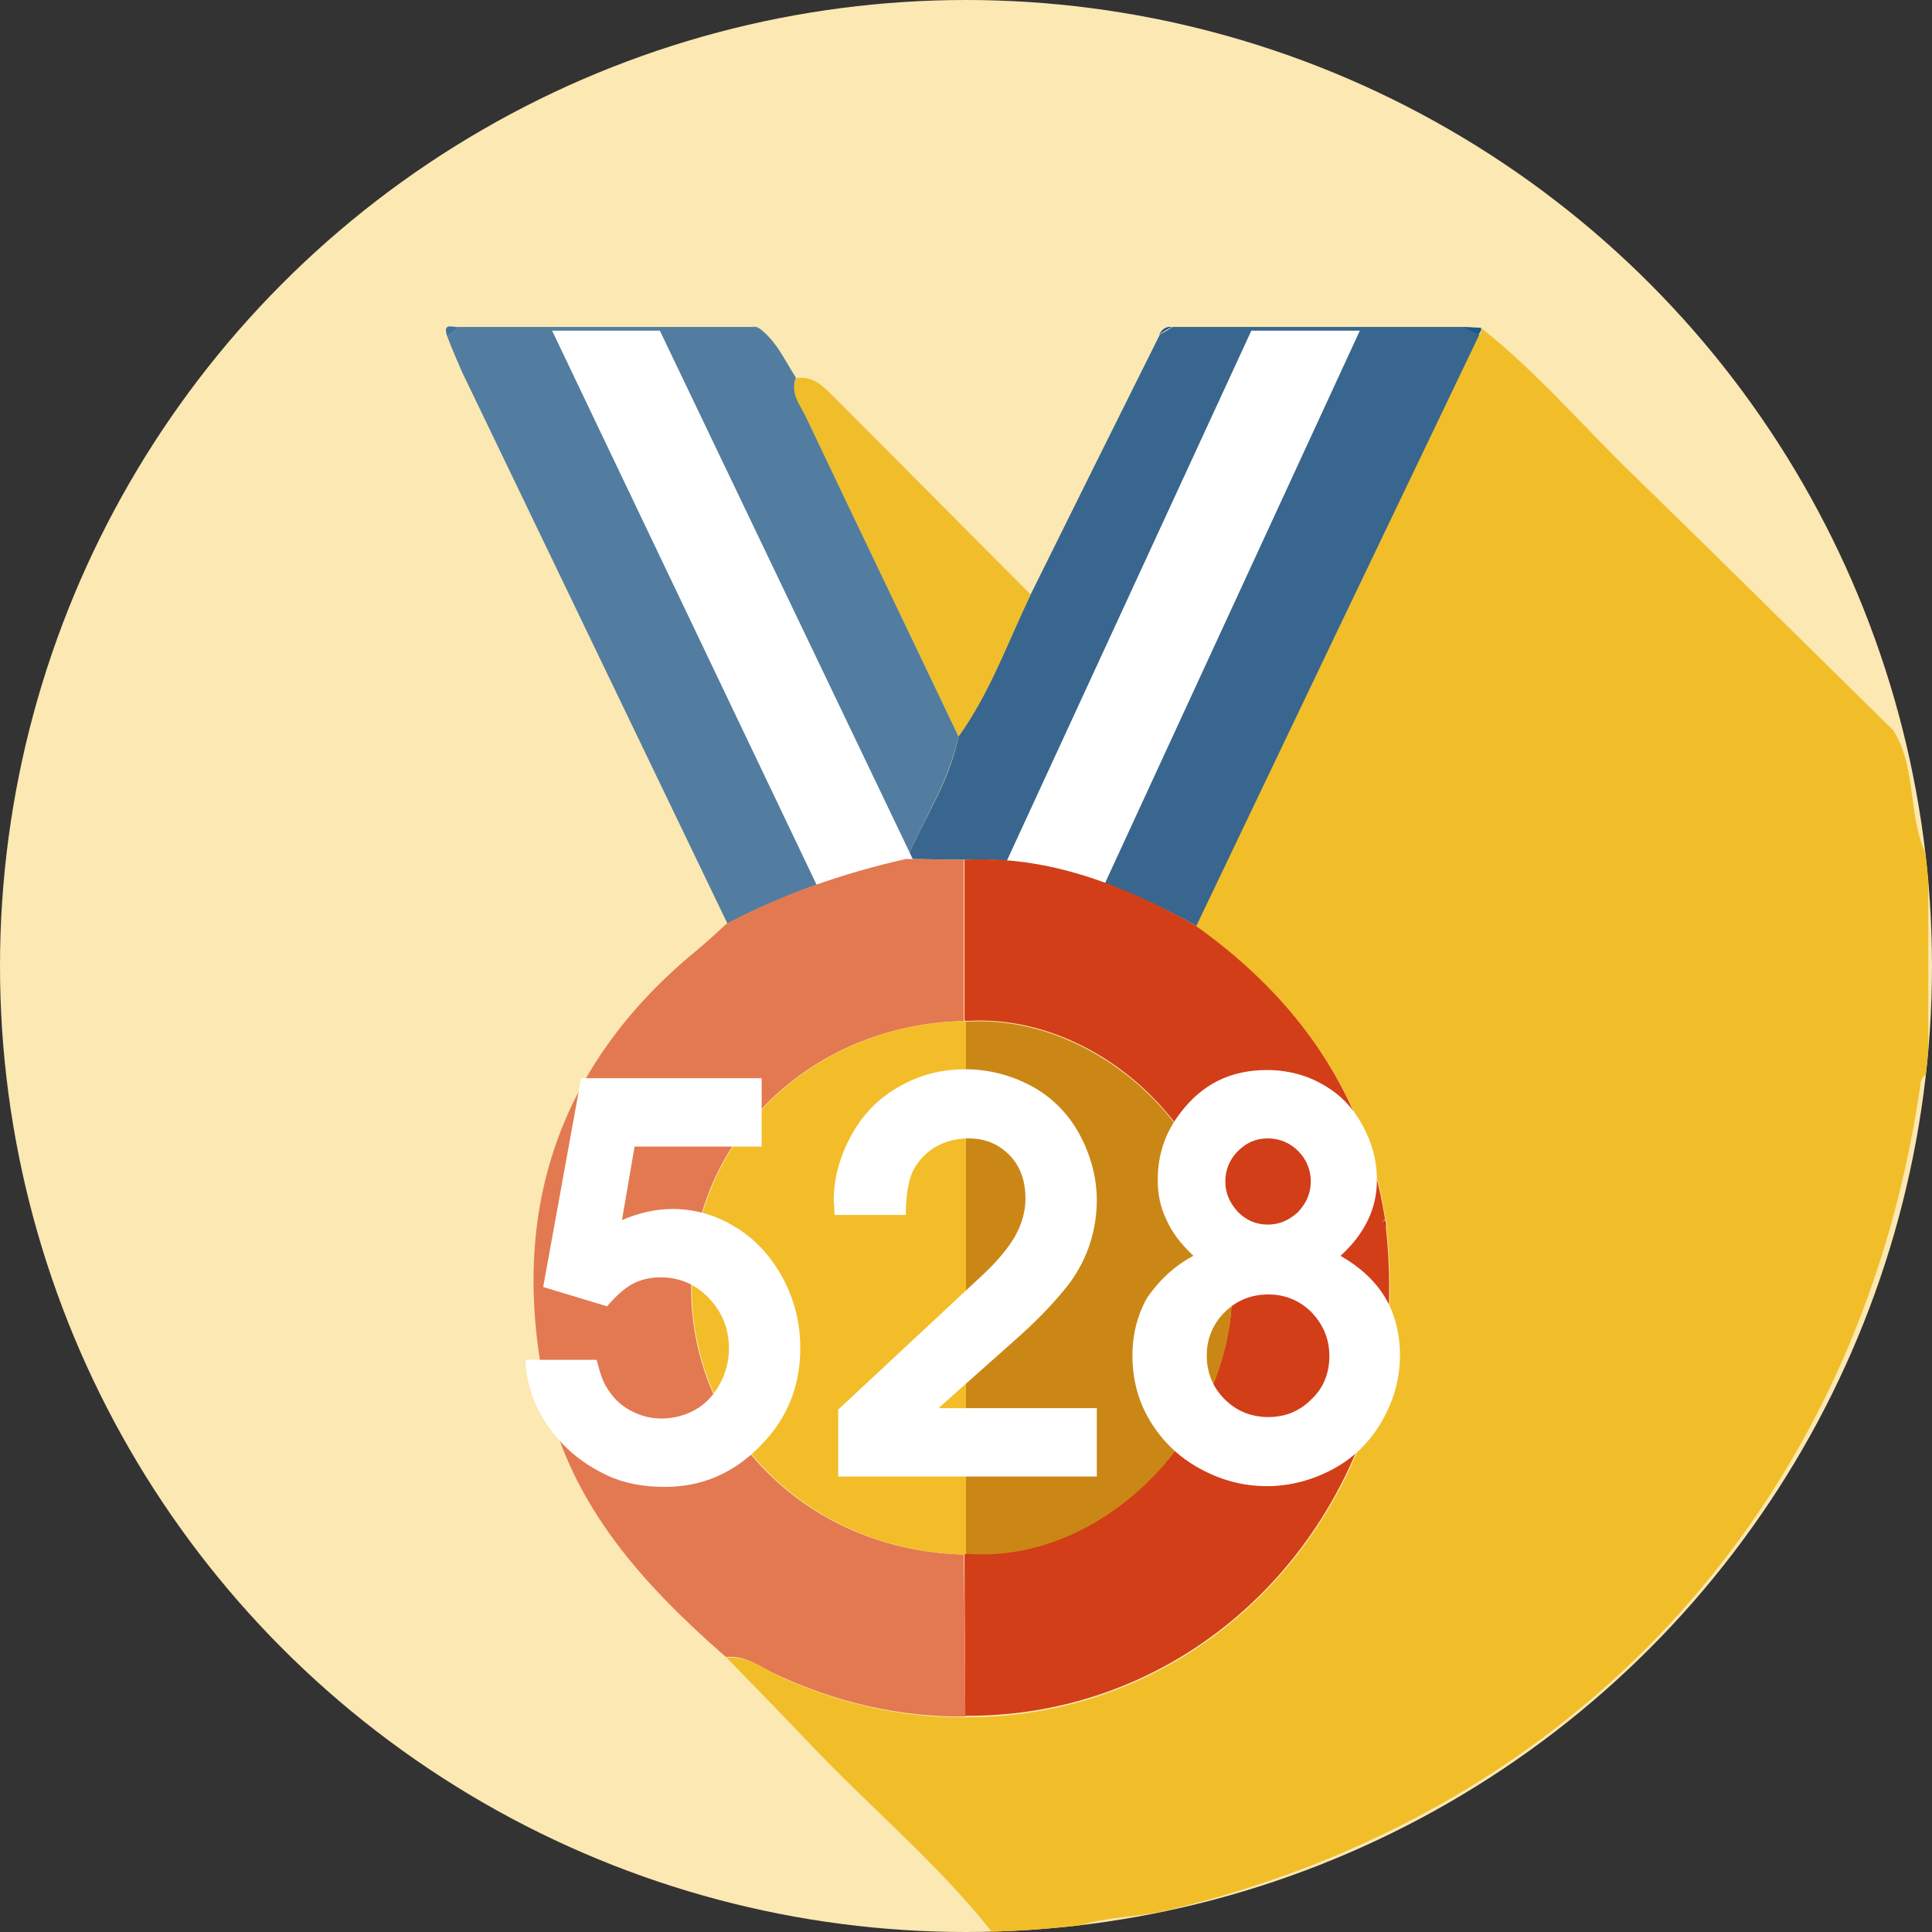
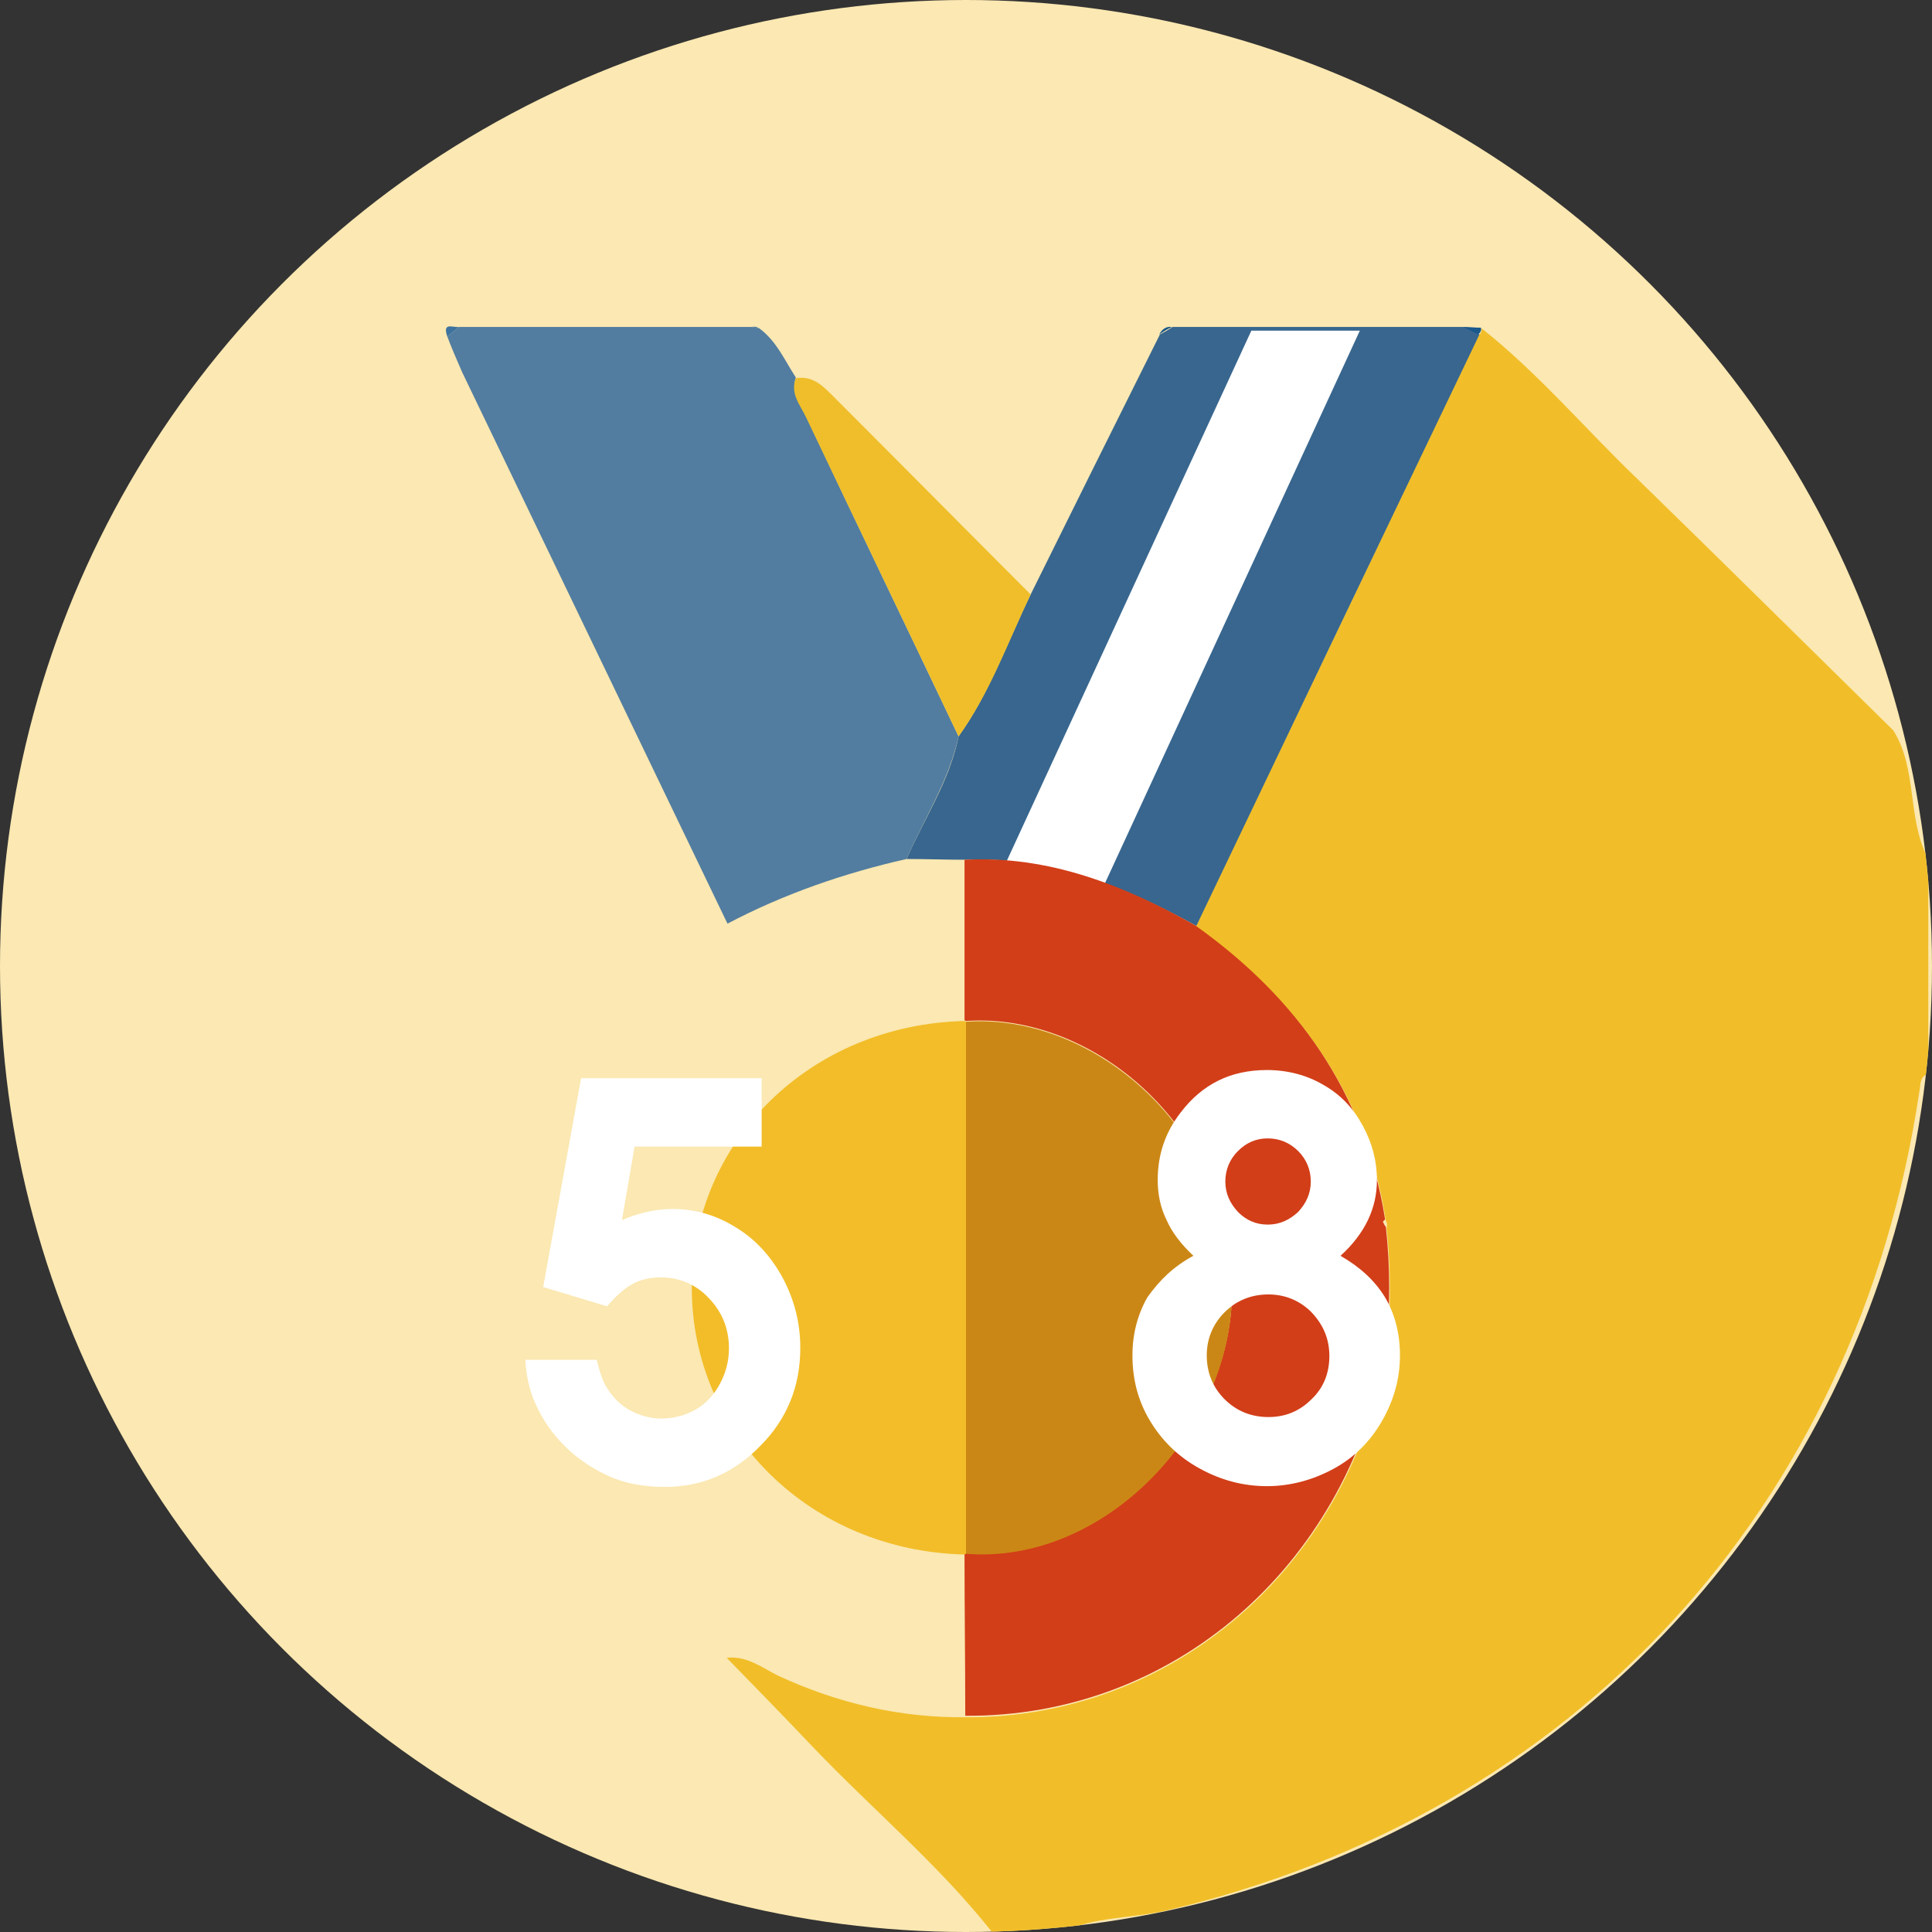
<svg xmlns="http://www.w3.org/2000/svg" xmlns:xlink="http://www.w3.org/1999/xlink" version="1.1" id="Layer_1" x="0px" y="0px" viewBox="0 0 260 260" style="enable-background:new 0 0 260 260;" xml:space="preserve">
  <rect x="0" y="0" width="260" height="260" fill="#333333" stroke="none" />
  <style type="text/css">
	.st0{clip-path:url(#XMLID_2_);}
	.st1{fill:#F1BE29;}
	.st2{fill:#38668E;}
	.st3{fill:#527DA0;}
	.st4{fill:#EFBE2A;}
	.st5{fill:#1A598C;}
	.st6{fill:#3F739F;}
	.st7{fill:#D23219;}
	.st8{fill:#FFFFFF;}
	.st9{fill:#D23E18;}
	.st10{fill:#CB8715;}
	.st11{fill:#E37951;}
	.st12{fill:#F2BD29;}
</style>
  <g id="XMLID_581_">
    <defs>
      <circle id="XMLID_583_" cx="130" cy="130" r="130" />
    </defs>
    <use xlink:href="#XMLID_583_" style="overflow:visible;fill:#FBE8B2;" />
    <clipPath id="XMLID_2_">
      <use xlink:href="#XMLID_583_" style="overflow:visible;" />
    </clipPath>
    <g id="XMLID_584_" class="st0">
      <path id="XMLID_709_" class="st1" d="M133.5,260c-7.2-9.1-16.2-16.6-24.2-25c-3.8-4-7.7-8-11.5-11.9c2.7-0.3,4.7,1.3,6.9,2.4    c8,3.7,16.4,5.7,25.3,5.6c27.7,0.1,51-19.9,56.5-48.5c0.2-0.3,0.2-0.7,0.1-1c0.6-5.4,0.6-10.9,0-16.3c0.1-0.4,0.1-0.7-0.1-1    c-2.6-17-11.8-29.8-25.6-39.6c12.7-26.5,25.4-53,38.1-79.6c0.3-0.2,0.4-0.5,0.4-0.9c7.7,6.1,14,13.6,21,20.3    c11.5,11.2,22.9,22.5,34.4,33.8c3.3,5.3,1.8,11.9,4.7,17.3c0,9.6,0,19.3,0,28.9c-1.2,0.4-1,1.4-1.2,2.4    c-8.4,56-46.4,97.2-101.3,110.2c-4.7,1.1-9.8,0.8-14.3,3C139.6,260,136.6,260,133.5,260z" />
      <path id="XMLID_708_" class="st2" d="M129.8,115.7c-2.6,0-5.2-0.1-7.8-0.1c2.4-5.5,5.8-10.5,7-16.5c4.2-5.9,6.6-12.7,9.7-19.1    c5.8-11.7,11.6-23.4,17.4-35c0.6-0.3,1.1-0.6,1.7-1c13.1,0,26.2,0,39.4,0c0.6,0.3,1.2,0.6,1.9,1c-12.7,26.5-25.4,53-38.1,79.6    C151.2,119.2,141.1,115.2,129.8,115.7z" />
      <path id="XMLID_707_" class="st3" d="M129,99.1c-1.3,6-4.6,11-7,16.5c-8.4,1.9-16.5,4.7-24.1,8.7C86,99.6,74.1,74.8,62.2,50.1    c-0.7-1.6-1.4-3.2-2-4.8c0.5-0.4,1.1-0.9,1.6-1.3c13.1,0,26.2,0,39.4,0c0.3,0.1,0.7,0.1,1,0.2c2.3,1.7,3.4,4.3,4.9,6.6    c-0.7,2.1,0.6,3.6,1.4,5.3C115.3,70.5,122.2,84.8,129,99.1z" />
      <path id="XMLID_706_" class="st4" d="M129,99.1c-6.8-14.3-13.7-28.6-20.5-42.9c-0.8-1.7-2.2-3.2-1.4-5.3c2.4-0.4,3.8,1.2,5.3,2.7    c8.8,8.8,17.5,17.6,26.3,26.4C135.6,86.5,133.2,93.3,129,99.1z" />
      <path id="XMLID_705_" class="st5" d="M198.9,45c-0.6-0.3-1.2-0.6-1.9-1c0.8,0,1.5,0.1,2.3,0.1C199.4,44.5,199.2,44.8,198.9,45z" />
      <path id="XMLID_690_" class="st6" d="M61.8,44c-0.5,0.4-1.1,0.9-1.6,1.3C59.5,43.3,60.9,44.1,61.8,44z" />
      <path id="XMLID_686_" class="st5" d="M157.7,44c-0.6,0.3-1.1,0.6-1.7,1C156.4,44.3,156.9,43.9,157.7,44z" />
      <path id="XMLID_685_" class="st6" d="M102.2,44.2c-0.3-0.1-0.7-0.1-1-0.2C101.5,43.9,101.9,44,102.2,44.2z" />
-       <path id="XMLID_684_" class="st7" d="M186.5,165.2c-0.1-0.2-0.3-0.5-0.4-0.7c0-0.1,0.2-0.2,0.3-0.3    C186.5,164.5,186.6,164.8,186.5,165.2z" />
      <path id="XMLID_609_" class="st7" d="M186.4,182.5c-0.1-0.2-0.2-0.5-0.2-0.7c0-0.1,0.2-0.2,0.3-0.3    C186.6,181.8,186.5,182.2,186.4,182.5z" />
-       <polygon id="XMLID_608_" class="st8" points="124.7,119.5 110.1,119.5 74.3,44.5 88.8,44.5   " />
      <polygon id="XMLID_607_" class="st8" points="147.3,121.9 132.7,121.9 168.4,44.5 183,44.5   " />
      <path id="XMLID_606_" class="st9" d="M129.8,115.7c11.3-0.6,21.4,3.4,31,8.8c13.8,9.8,22.9,22.6,25.6,39.6    c-0.1,0.1-0.3,0.3-0.3,0.3c0.1,0.2,0.2,0.5,0.4,0.7c0.6,5.4,0.6,10.9,0,16.3c-0.1,0.1-0.3,0.2-0.3,0.3c0,0.3,0.1,0.5,0.2,0.7    c-5.4,28.6-28.7,48.7-56.5,48.5c0-7.3-0.1-14.5-0.1-21.8l0.2-0.1c18.4,1.5,35.7-16.4,35.8-35.2c0.1-21.7-18.4-37.6-35.8-36.4    l-0.2-0.1C129.8,130.2,129.8,123,129.8,115.7z" />
      <path id="XMLID_605_" class="st10" d="M130,209.1c0-23.9,0-47.7,0-71.6c17.3-1.2,35.9,14.7,35.8,36.4    C165.7,192.8,148.4,210.6,130,209.1z" />
-       <path id="XMLID_604_" class="st11" d="M129.9,231c-8.9,0.1-17.3-1.9-25.3-5.6c-2.2-1-4.2-2.7-6.9-2.4c-11-9.6-20.8-20.3-24.1-35    c-5.3-24,1-44.5,20.4-60.3c1.3-1.1,2.6-2.3,3.8-3.4c7.6-4,15.7-6.8,24.1-8.7c2.6,0,5.2,0.1,7.8,0.1c0,7.2,0,14.4,0,21.7    c-20.7,0.5-36.7,16.1-36.7,35.9c0,19.8,16,35.4,36.7,35.9C129.8,216.5,129.9,223.8,129.9,231z" />
      <path id="XMLID_603_" class="st12" d="M129.8,209.2c-20.7-0.5-36.7-16.2-36.7-35.9c0-19.8,16-35.4,36.7-35.9c0,0,0.2,0.1,0.2,0.1    c0,23.9,0,47.7,0,71.6L129.8,209.2z" />
      <g id="XMLID_594_">
        <path id="XMLID_601_" class="st8" d="M73.1,173.2l5.1-28.1h24.3v9.2H85.4l-1.7,9.9c2.3-1,4.6-1.5,6.8-1.5c3,0,5.8,0.8,8.4,2.4     c2.7,1.6,4.8,3.9,6.4,6.8c1.6,3,2.4,6.1,2.4,9.5c0,5.2-1.8,9.6-5.4,13.2c-3.6,3.7-7.9,5.5-12.8,5.5c-3,0-5.6-0.5-7.9-1.6     c-2.3-1.1-4.3-2.5-6-4.3c-1.7-1.8-2.9-3.7-3.8-5.9c-0.6-1.5-1-3.3-1.1-5.3h9.6c0.4,1.6,0.8,2.9,1.4,3.8c0.8,1.3,1.8,2.3,3.1,3     c1.3,0.7,2.7,1.1,4.2,1.1c1.6,0,3.2-0.4,4.6-1.2c1.4-0.8,2.5-2,3.3-3.5c0.8-1.5,1.2-3.1,1.2-4.7c0-2.7-0.9-4.9-2.7-6.8     c-1.8-1.9-4-2.8-6.5-2.8c-1.4,0-2.7,0.3-3.8,0.9c-1.1,0.6-2.2,1.6-3.4,3L73.1,173.2z" />
-         <path id="XMLID_599_" class="st8" d="M112.8,198.9v-9.2l19.2-17.9c2.3-2.1,3.8-4,4.7-5.6c0.9-1.7,1.3-3.3,1.3-4.9     c0-2.4-0.7-4.4-2.2-5.9c-1.5-1.5-3.3-2.2-5.5-2.2c-1.6,0-3.1,0.4-4.5,1.2c-1.3,0.8-2.3,1.9-3,3.3c-0.6,1.4-0.9,3.4-0.9,5.8h-9.6     c0-0.9-0.1-1.6-0.1-2c0-2.9,0.8-5.8,2.3-8.6c1.5-2.8,3.7-5.1,6.4-6.6c2.7-1.6,5.7-2.4,9-2.4c3.2,0,6.2,0.8,9,2.3     c2.7,1.5,4.9,3.7,6.4,6.5c1.5,2.8,2.3,5.8,2.3,8.8c0,2-0.3,3.9-0.9,5.8c-0.6,1.9-1.5,3.6-2.7,5.3c-1.7,2.2-3.9,4.6-6.8,7.2     l-10.9,9.7h21.3v9.2H112.8z" />
        <path id="XMLID_595_" class="st8" d="M160.6,169c-1.7-1.6-2.9-3.2-3.6-4.8c-0.8-1.6-1.2-3.4-1.2-5.4c0-3.4,1-6.4,3.1-9.1     c2.9-3.8,6.7-5.7,11.6-5.7c2.8,0,5.4,0.7,7.6,2c2.3,1.3,4,3.1,5.3,5.5c1.3,2.4,1.9,4.8,1.9,7.3c0,3.8-1.6,7.2-4.9,10.2     c2.6,1.5,4.6,3.3,6,5.6c1.3,2.2,2,4.8,2,7.8c0,3.1-0.8,6-2.4,8.8c-1.6,2.8-3.8,5-6.6,6.5c-2.8,1.5-5.8,2.3-8.9,2.3     c-3.2,0-6.2-0.8-9.1-2.4c-2.9-1.6-5.1-3.8-6.7-6.5c-1.6-2.7-2.3-5.6-2.3-8.7c0-2.9,0.7-5.5,2-7.8     C156.1,172.2,158,170.4,160.6,169z M178.9,182.5c0-2.3-0.8-4.2-2.4-5.9c-1.6-1.6-3.6-2.4-5.8-2.4c-2.3,0-4.3,0.8-5.9,2.4     s-2.4,3.6-2.4,5.8c0,2.3,0.8,4.3,2.4,5.9c1.6,1.6,3.6,2.4,5.9,2.4c2.3,0,4.2-0.8,5.8-2.4C178.1,186.8,178.9,184.8,178.9,182.5z      M176.4,159c0-1.6-0.6-3-1.7-4.1c-1.1-1.1-2.5-1.7-4.1-1.7c-1.6,0-2.9,0.6-4,1.7c-1.1,1.1-1.7,2.5-1.7,4.1c0,1.6,0.6,2.9,1.7,4.1     c1.1,1.1,2.4,1.7,4,1.7c1.6,0,2.9-0.6,4.1-1.7C175.8,161.9,176.4,160.6,176.4,159z" />
      </g>
    </g>
  </g>
</svg>